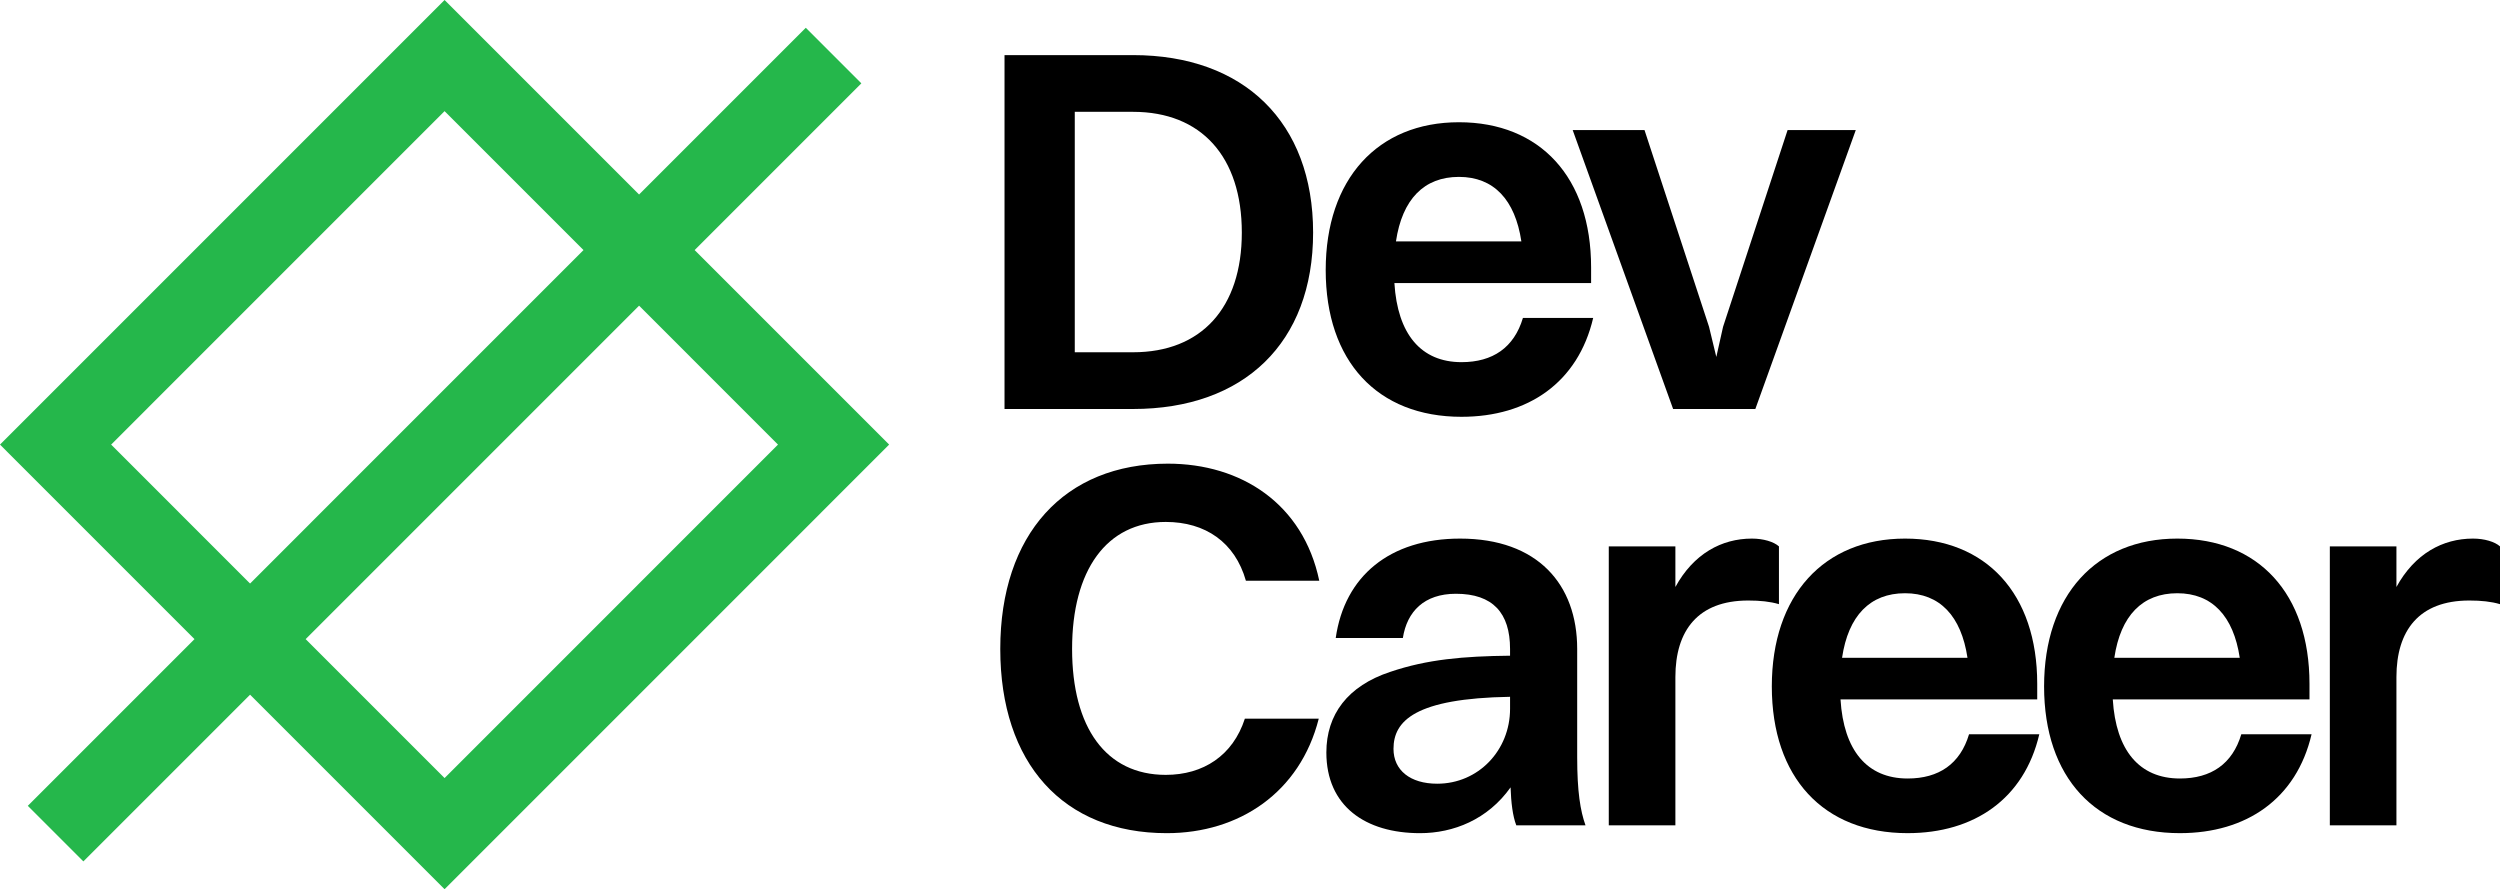
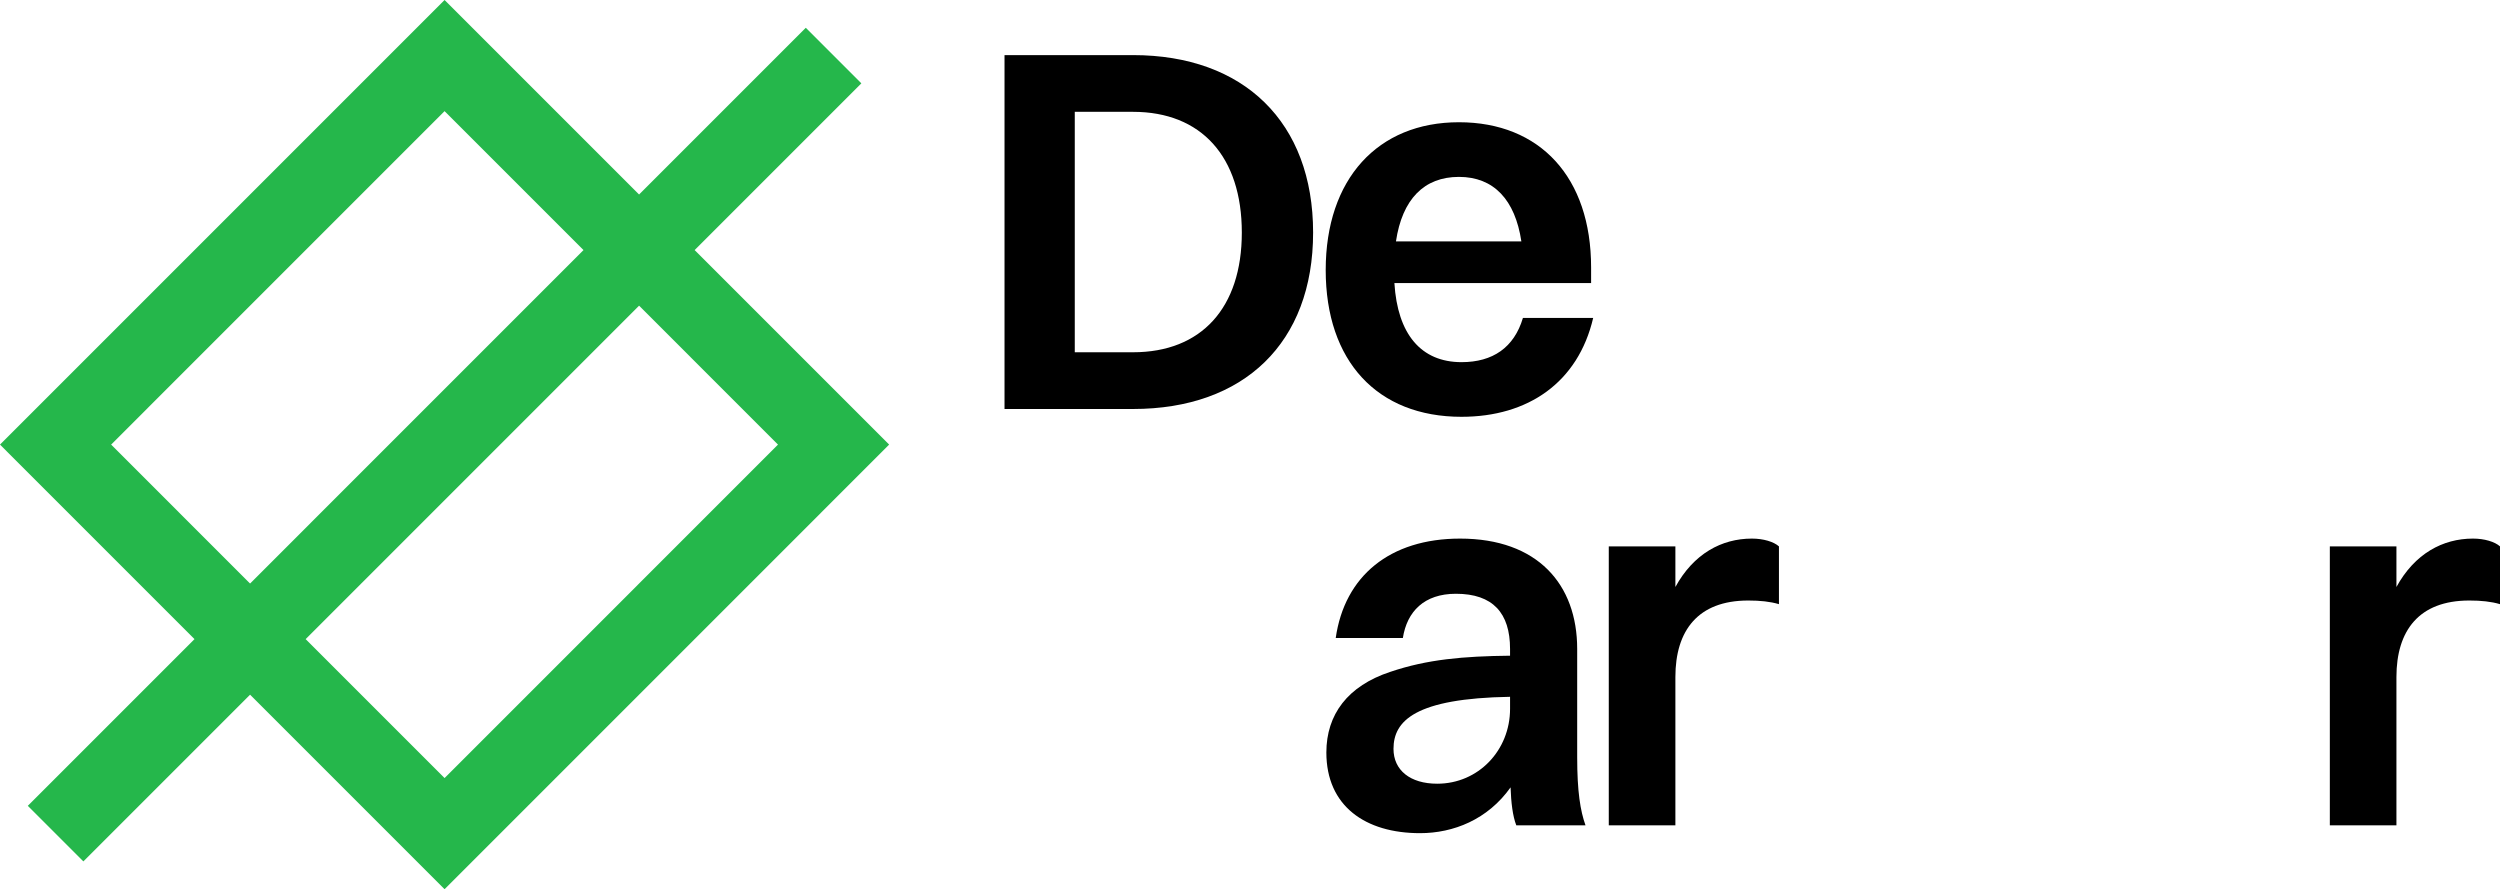
<svg xmlns="http://www.w3.org/2000/svg" width="1268" height="451" viewBox="0 0 1268 451" fill="none">
  <g clip-path="url(#clip0_303_16)">
    <path d="M324.136 98.656L225.486 0L0 225.501L98.65 324.158L14.095 408.718L42.279 436.904L126.836 352.341L225.486 450.998L450.972 225.496L352.322 126.84L436.88 42.277L408.696 14.091L324.138 98.654L324.136 98.656ZM394.598 225.501L225.483 394.628L155.02 324.16L324.136 155.034L394.598 225.501ZM295.949 126.845L126.834 295.971L56.368 225.501L225.483 56.375L295.949 126.845Z" fill="#25B74B" />
    <path d="M509.493 27.95H574.686C630.905 27.95 666.01 62.001 666.01 117.96C666.01 173.92 630.905 207.443 574.686 207.443H509.493V27.95ZM629.851 117.96C629.851 79.422 609.264 56.72 574.686 56.72H545.125V178.67H574.686C609.261 178.67 629.851 156.234 629.851 117.96Z" fill="black" />
    <path d="M741.286 211.403C698.527 211.403 672.396 183.16 672.396 136.965C672.396 90.771 698.791 62.001 739.966 62.001C781.141 62.001 807.008 89.98 807.008 135.645V143.563H707.238C708.821 169.432 720.698 183.685 741.286 183.685C757.123 183.685 767.944 176.294 772.431 161.248H808.062C800.409 193.979 775.071 211.401 741.286 211.401V211.403ZM708.031 122.45H771.64C768.473 101.331 757.653 89.719 739.966 89.719C722.279 89.719 711.195 101.07 708.028 122.45H708.031Z" fill="black" />
-     <path d="M797.667 65.961H834.091L866.819 165.738L870.513 181.047L873.944 165.738L906.672 65.961H941.25L890.308 207.446H848.606L797.664 65.961H797.667Z" fill="black" />
-     <path d="M631.922 294.554C626.379 275.022 611.335 264.728 591.274 264.728C561.183 264.728 543.765 289.277 543.765 329.134C543.765 368.992 560.922 393.014 591.274 393.014C610.278 393.014 625.322 383.247 631.393 364.508H668.871C659.37 401.989 628.487 422.58 591.801 422.58C539.276 422.58 507.338 387.21 507.338 329.137C507.338 271.064 539.803 235.167 592.328 235.167C629.543 235.167 660.954 255.492 669.135 294.559H631.92L631.922 294.554Z" fill="black" />
    <path d="M677.48 323.591C681.967 292.18 704.931 273.175 740.562 273.175C779.891 273.175 799.949 296.404 799.949 329.135V384.04C799.949 401.462 801.532 411.227 804.172 418.62H769.067C767.22 413.869 766.427 407.006 766.164 399.351C754.55 415.716 737.13 422.58 720.238 422.58C692.524 422.58 672.729 408.855 672.729 381.666C672.729 362.397 683.55 347.879 705.194 340.752C723.935 334.415 742.146 332.834 765.9 332.568V329.137C765.9 310.925 757.19 301.157 738.449 301.157C722.349 301.157 713.639 310.132 711.528 323.593H677.48V323.591ZM728.951 397.499C749.802 397.499 765.903 380.604 765.903 359.488V353.418C717.864 354.211 706.78 365.559 706.78 379.814C706.78 390.638 715.227 397.499 728.951 397.499Z" fill="black" />
    <path d="M815.972 277.133H849.756V297.722C858.994 280.827 873.247 273.173 888.558 273.173C894.364 273.173 899.642 274.756 902.282 277.13V306.43C897.795 305.11 892.781 304.583 886.708 304.583C861.107 304.583 849.756 319.894 849.756 343.387V418.615H815.972V277.13V277.133Z" fill="black" />
-     <path d="M967.554 422.575C924.796 422.575 898.665 394.332 898.665 348.137C898.665 301.943 925.059 273.173 966.235 273.173C1007.41 273.173 1033.28 301.152 1033.28 346.817V354.735H933.506C935.09 380.604 946.967 394.857 967.554 394.857C983.392 394.857 994.212 387.466 998.699 372.42H1034.33C1026.68 405.151 1001.34 422.573 967.554 422.573V422.575ZM934.297 333.622H997.906C994.739 312.503 983.919 300.891 966.232 300.891C948.545 300.891 937.461 312.242 934.294 333.622H934.297Z" fill="black" />
-     <path d="M1105.65 422.575C1062.89 422.575 1036.76 394.332 1036.76 348.137C1036.76 301.943 1063.15 273.173 1104.33 273.173C1145.5 273.173 1171.37 301.152 1171.37 346.817V354.735H1071.6C1073.18 380.604 1085.06 394.857 1105.65 394.857C1121.49 394.857 1132.31 387.466 1136.79 372.42H1172.43C1164.77 405.151 1139.43 422.573 1105.65 422.573V422.575ZM1072.39 333.622H1136C1132.83 312.503 1122.01 300.891 1104.33 300.891C1086.64 300.891 1075.56 312.242 1072.39 333.622H1072.39Z" fill="black" />
    <path d="M1181.69 277.133H1215.47V297.722C1224.71 280.827 1238.97 273.173 1254.28 273.173C1260.08 273.173 1265.36 274.756 1268 277.13V306.43C1263.51 305.11 1258.5 304.583 1252.43 304.583C1226.82 304.583 1215.47 319.894 1215.47 343.387V418.615H1181.69V277.13V277.133Z" fill="black" />
  </g>
  <defs>
    <clipPath id="clip0_303_16">
      <rect width="1268" height="451" fill="white" />
    </clipPath>
  </defs>
</svg>